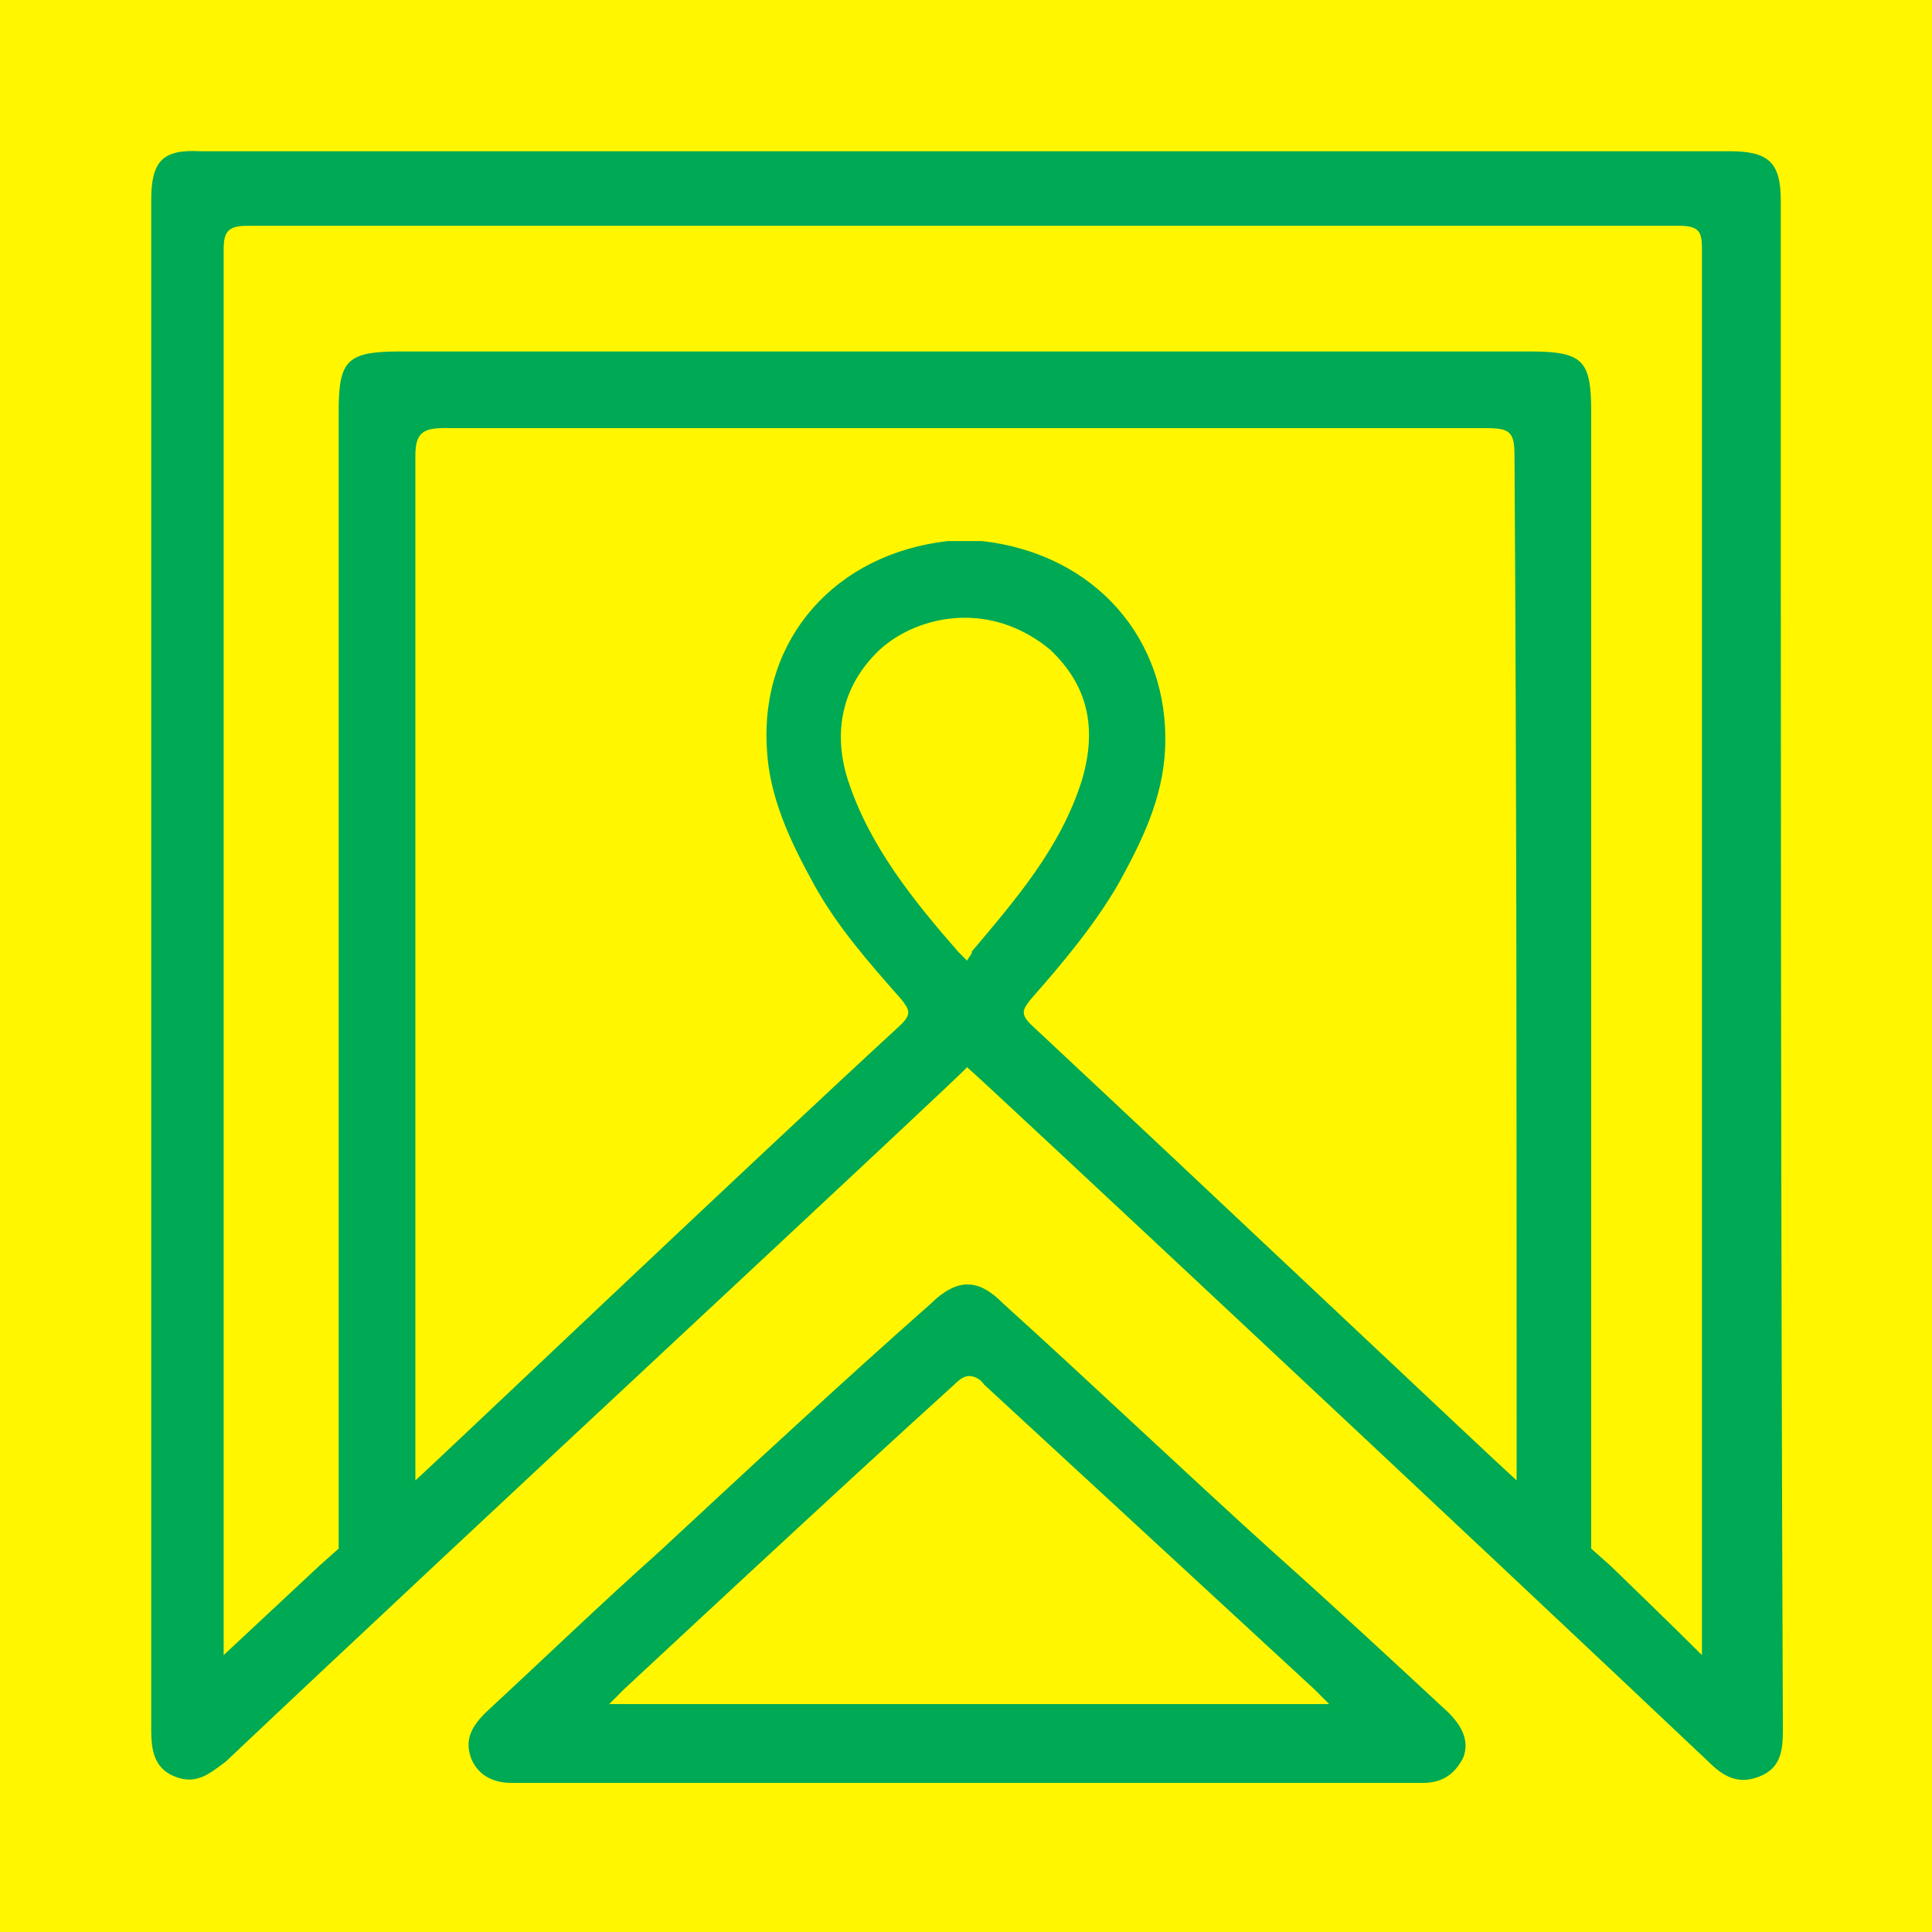
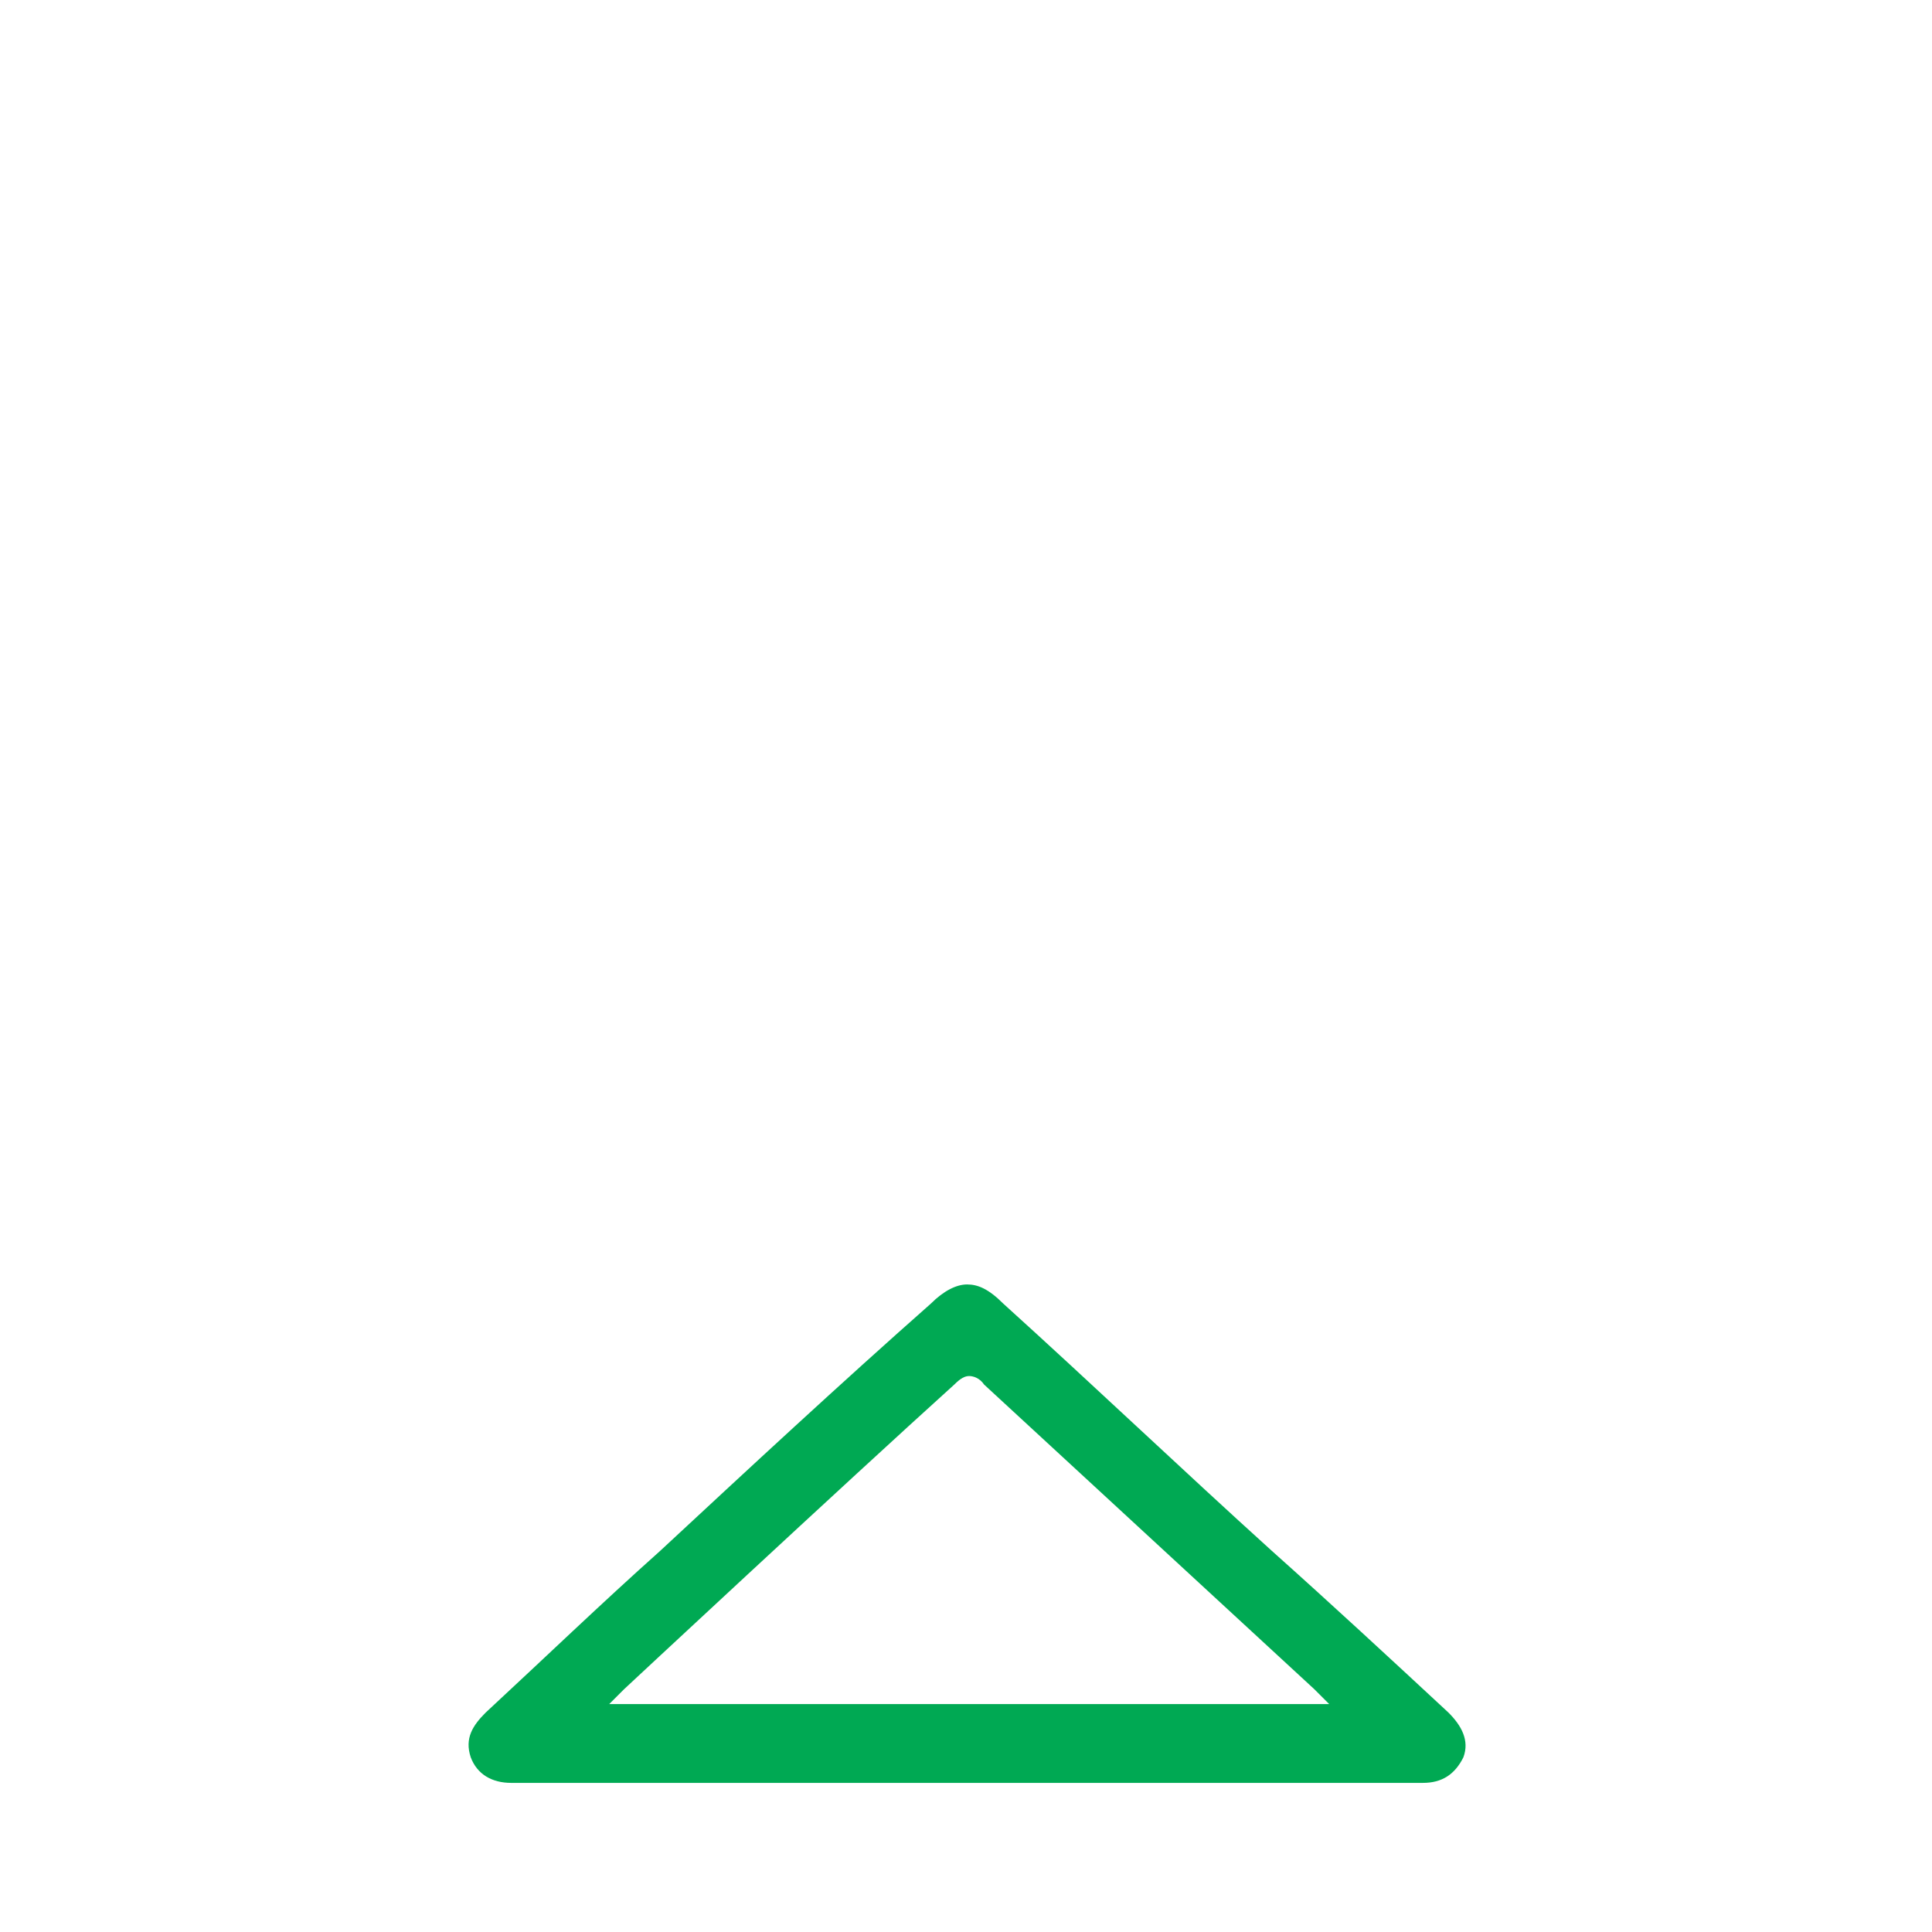
<svg xmlns="http://www.w3.org/2000/svg" version="1.1" x="0px" y="0px" viewBox="0 0 90.7 90.7" style="enable-background:new 0 0 90.7 90.7;" xml:space="preserve">
  <style type="text/css">
	.st0{fill:#FFF600;}
	.st1{fill:#00A953;}
</style>
  <g id="Camada_2">
-     <rect y="0" class="st0" width="90.7" height="90.7" />
-   </g>
+     </g>
  <g id="Layer_1">
    <g id="Camada_2_xA0_Image_1_">
	</g>
    <g id="Sua_Certidão_Rápida">
	</g>
    <g id="FEDERAL">
	</g>
    <g>
      <path class="st1" d="M59.7,72.8c-4.2-3.8-8.4-7.8-12.6-11.6c-0.7-0.7-1.2-0.9-1.7-0.9l0,0l0,0l0,0l0,0c-0.5,0-1.1,0.3-1.7,0.9    C39.4,65,35.2,68.9,31,72.8c-2.8,2.5-5.5,5.1-8.2,7.6c-0.6,0.6-1,1.2-0.7,2.1c0.3,0.8,1,1.2,1.9,1.2c0.3,0,0.6,0,1,0    c6.5,0,19.2,0,20.4,0l0,0c1.1,0,13.9,0,20.4,0c0.3,0,0.6,0,1,0c0.9,0,1.5-0.4,1.9-1.2c0.3-0.8-0.1-1.5-0.7-2.1    C65.2,77.8,62.5,75.3,59.7,72.8z M45.4,80L45.4,80c-5.5,0-11.3,0-16.8,0l0.7-0.7c0,0,10.3-9.6,15.5-14.3c0.3-0.3,0.5-0.4,0.7-0.4    c0.2,0,0.5,0.1,0.7,0.4c5.2,4.8,15.5,14.3,15.5,14.3l0.7,0.7C56.6,80,50.9,80,45.4,80z" />
-       <path class="st1" d="M83.6,9.4c0-1.8-0.6-2.3-2.4-2.3c-12,0-23.9,0-35.9,0s-23.9,0-35.9,0C7.6,7,7.1,7.6,7.1,9.4    c0,24,0,47.9,0,71.8c0,0.9,0.1,1.8,1.1,2.2c1,0.4,1.6-0.1,2.4-0.7C21.7,72.2,45,50.6,45.4,50.1c0.5,0.4,23.6,22,34.8,32.6    c0.7,0.7,1.4,1.1,2.4,0.7c1-0.4,1.1-1.2,1.1-2.2C83.6,57.3,83.6,33.3,83.6,9.4z M45.4,45.1c-0.2-0.2-0.4-0.4-0.4-0.4    c-2.1-2.4-4.2-5-5.2-8.1c-0.7-2.2-0.3-4.4,1.5-6.1c1.1-1,2.6-1.5,4-1.5s2.8,0.5,4,1.5c1.8,1.7,2.2,3.7,1.5,6.1    c-1,3.2-3.1,5.6-5.2,8.1C45.7,44.7,45.5,44.9,45.4,45.1z M71.2,68.2c0,0.3,0,0.8,0,1.3c-0.8-0.7-15.3-14.4-22.8-21.4    c-0.5-0.5-0.4-0.7,0-1.2c1.5-1.7,3-3.5,4.1-5.4c1.1-2,2.1-4,2.2-6.4c0.2-5.1-3.3-9.1-8.6-9.7c-0.3,0-0.5,0-0.8,0l0,0l0,0l0,0l0,0    c-0.3,0-0.5,0-0.8,0C39.2,26,35.7,30,36,35.1c0.1,2.3,1.1,4.4,2.2,6.4c1.1,2,2.6,3.7,4.1,5.4c0.4,0.5,0.5,0.7,0,1.2    c-7.5,6.9-22,20.7-22.8,21.4c0-0.5,0-1,0-1.3c0-15.6,0-31.3,0-46.8c0-1,0.3-1.3,1.3-1.3c8.1,0,16.4,0,24.5,0l0,0l0,0    c8.1,0,16.4,0,24.5,0c1.1,0,1.3,0.2,1.3,1.3C71.2,36.9,71.2,52.5,71.2,68.2z M75.6,73.5l-0.9-0.8c0,0,0-36,0-53.4    c0-2.4-0.4-2.8-2.9-2.8c-8.9,0-17.7,0-26.5,0s-17.7,0-26.5,0c-2.5,0-2.9,0.4-2.9,2.8c0,17.4,0,53.4,0,53.4l-0.9,0.8    c0,0-3.1,2.9-4.5,4.2v-66c0-0.8,0.2-1.1,1.1-1.1c11.2,0,22.4,0,33.6,0l0,0l0,0c11.2,0,22.4,0,33.6,0c1,0,1.1,0.3,1.1,1.1v66    C78.6,76.4,75.6,73.5,75.6,73.5z" />
    </g>
  </g>
</svg>